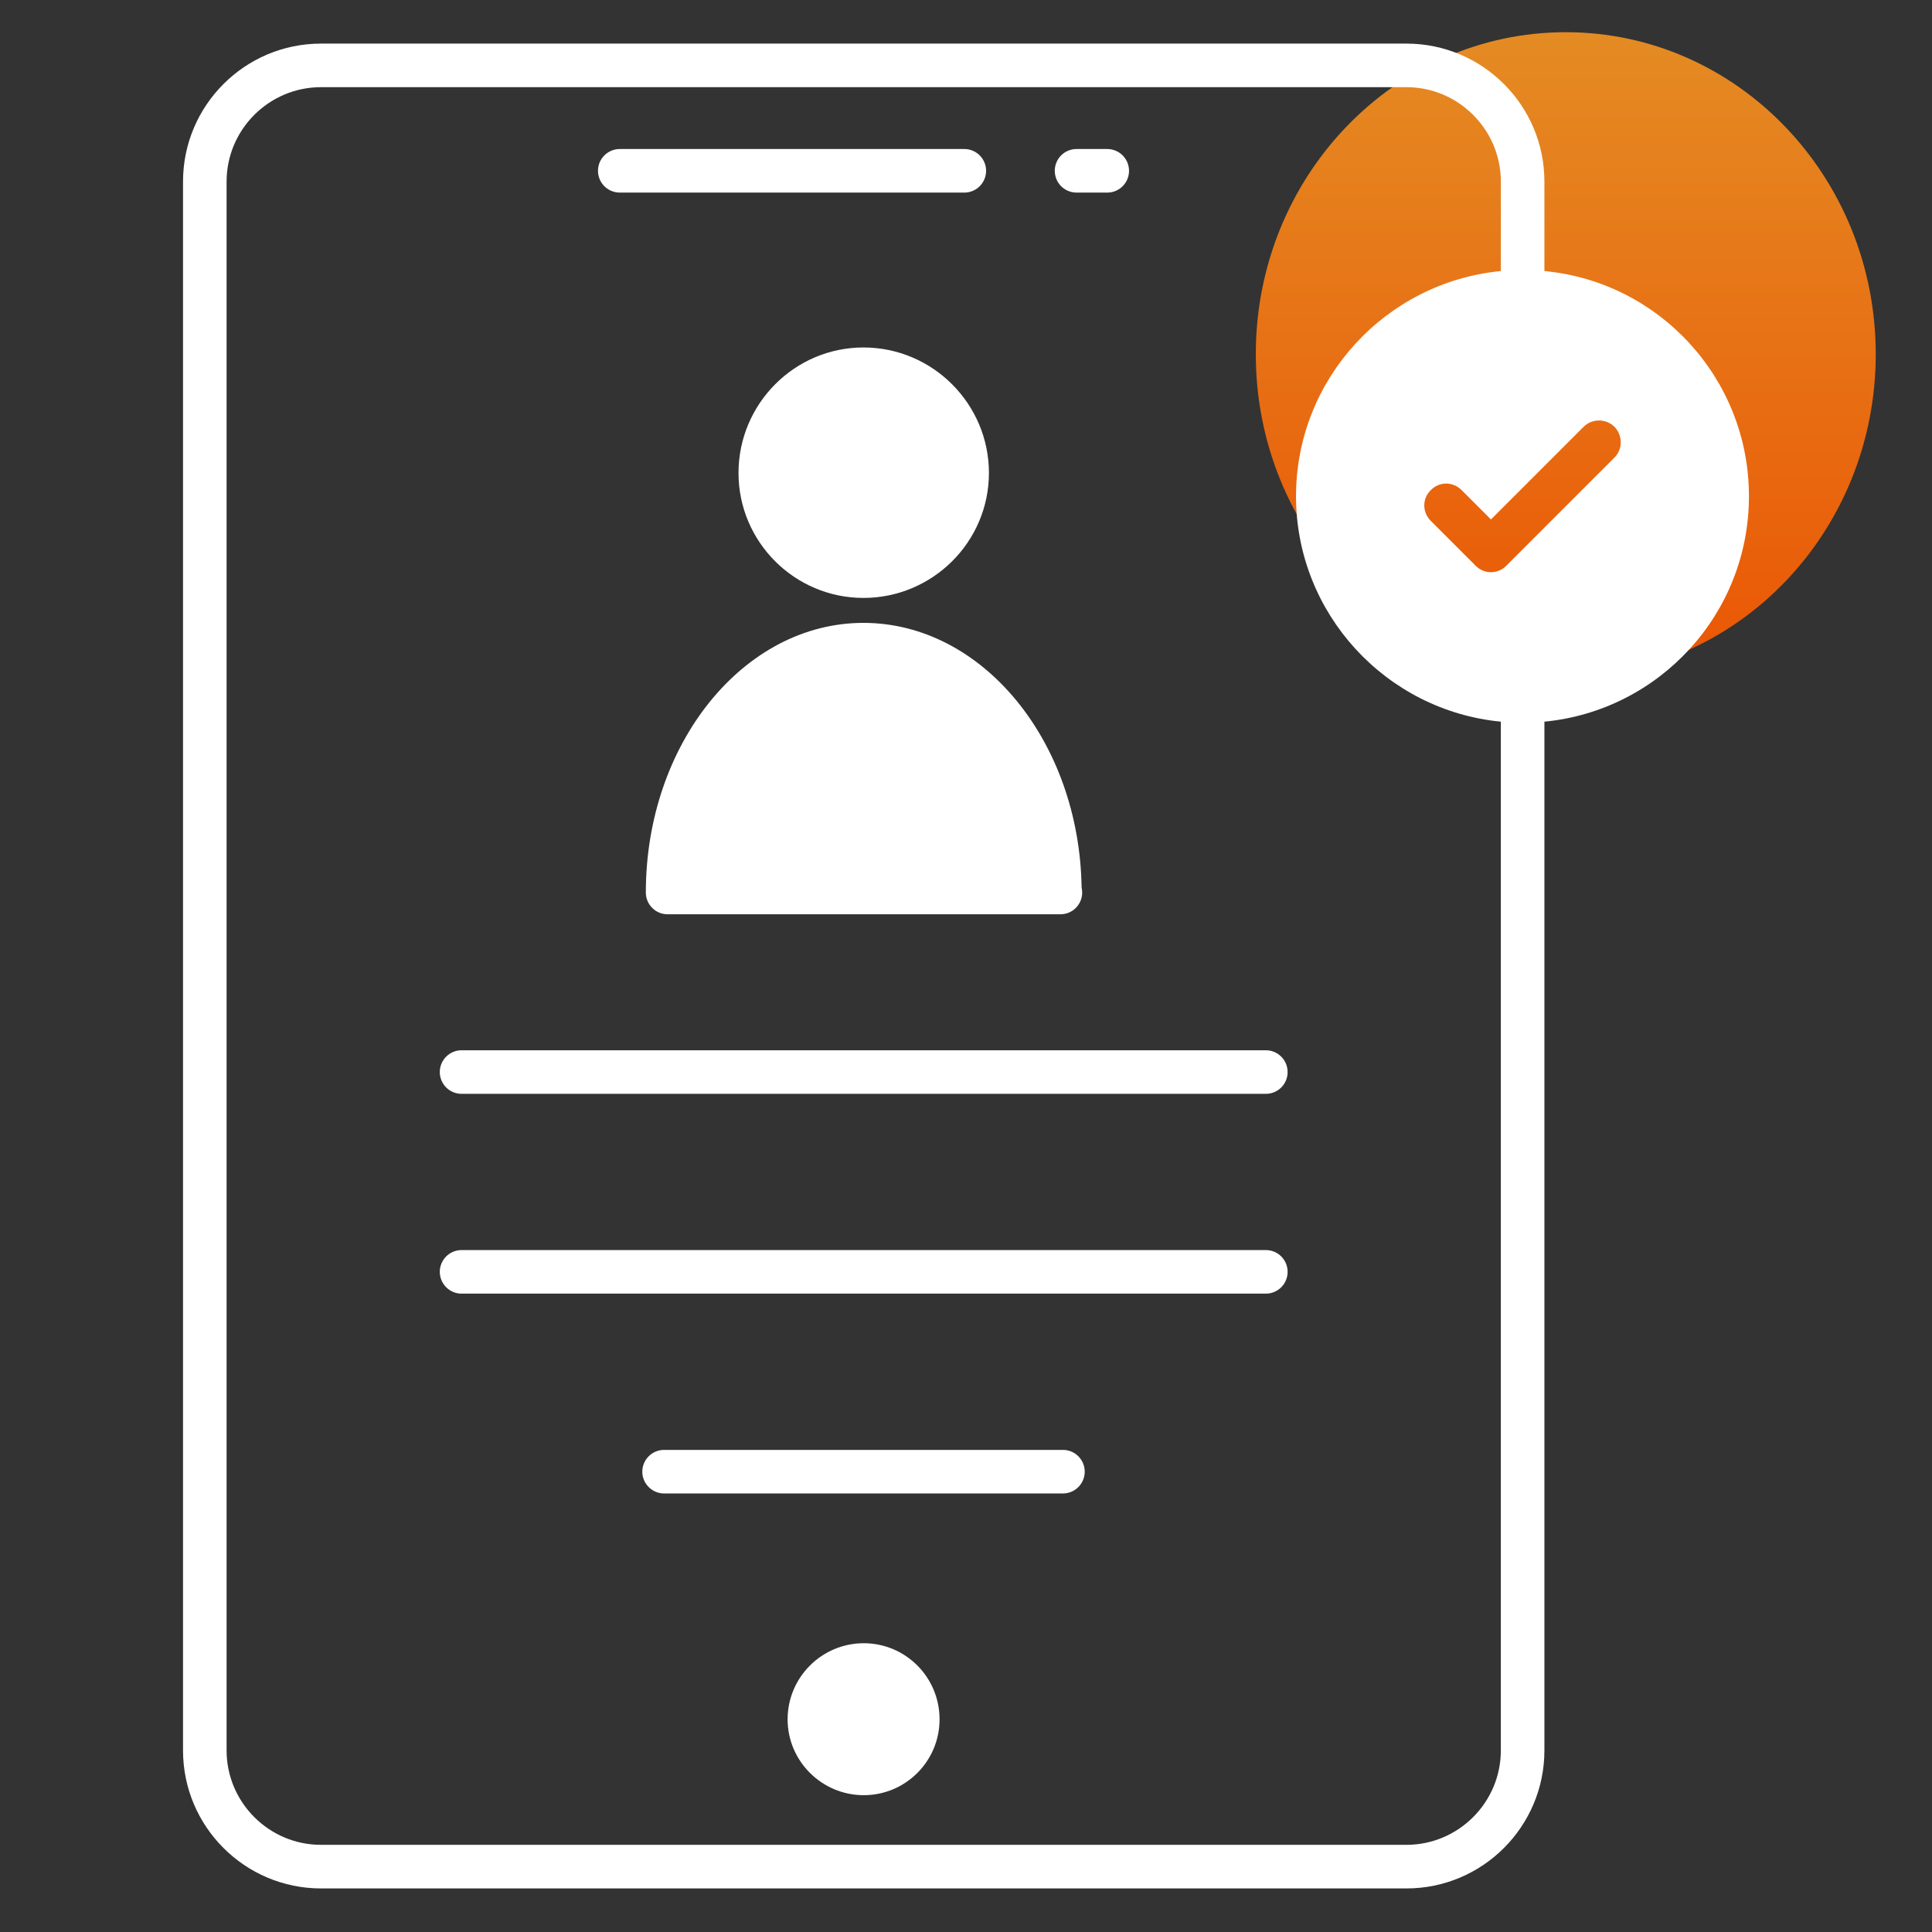
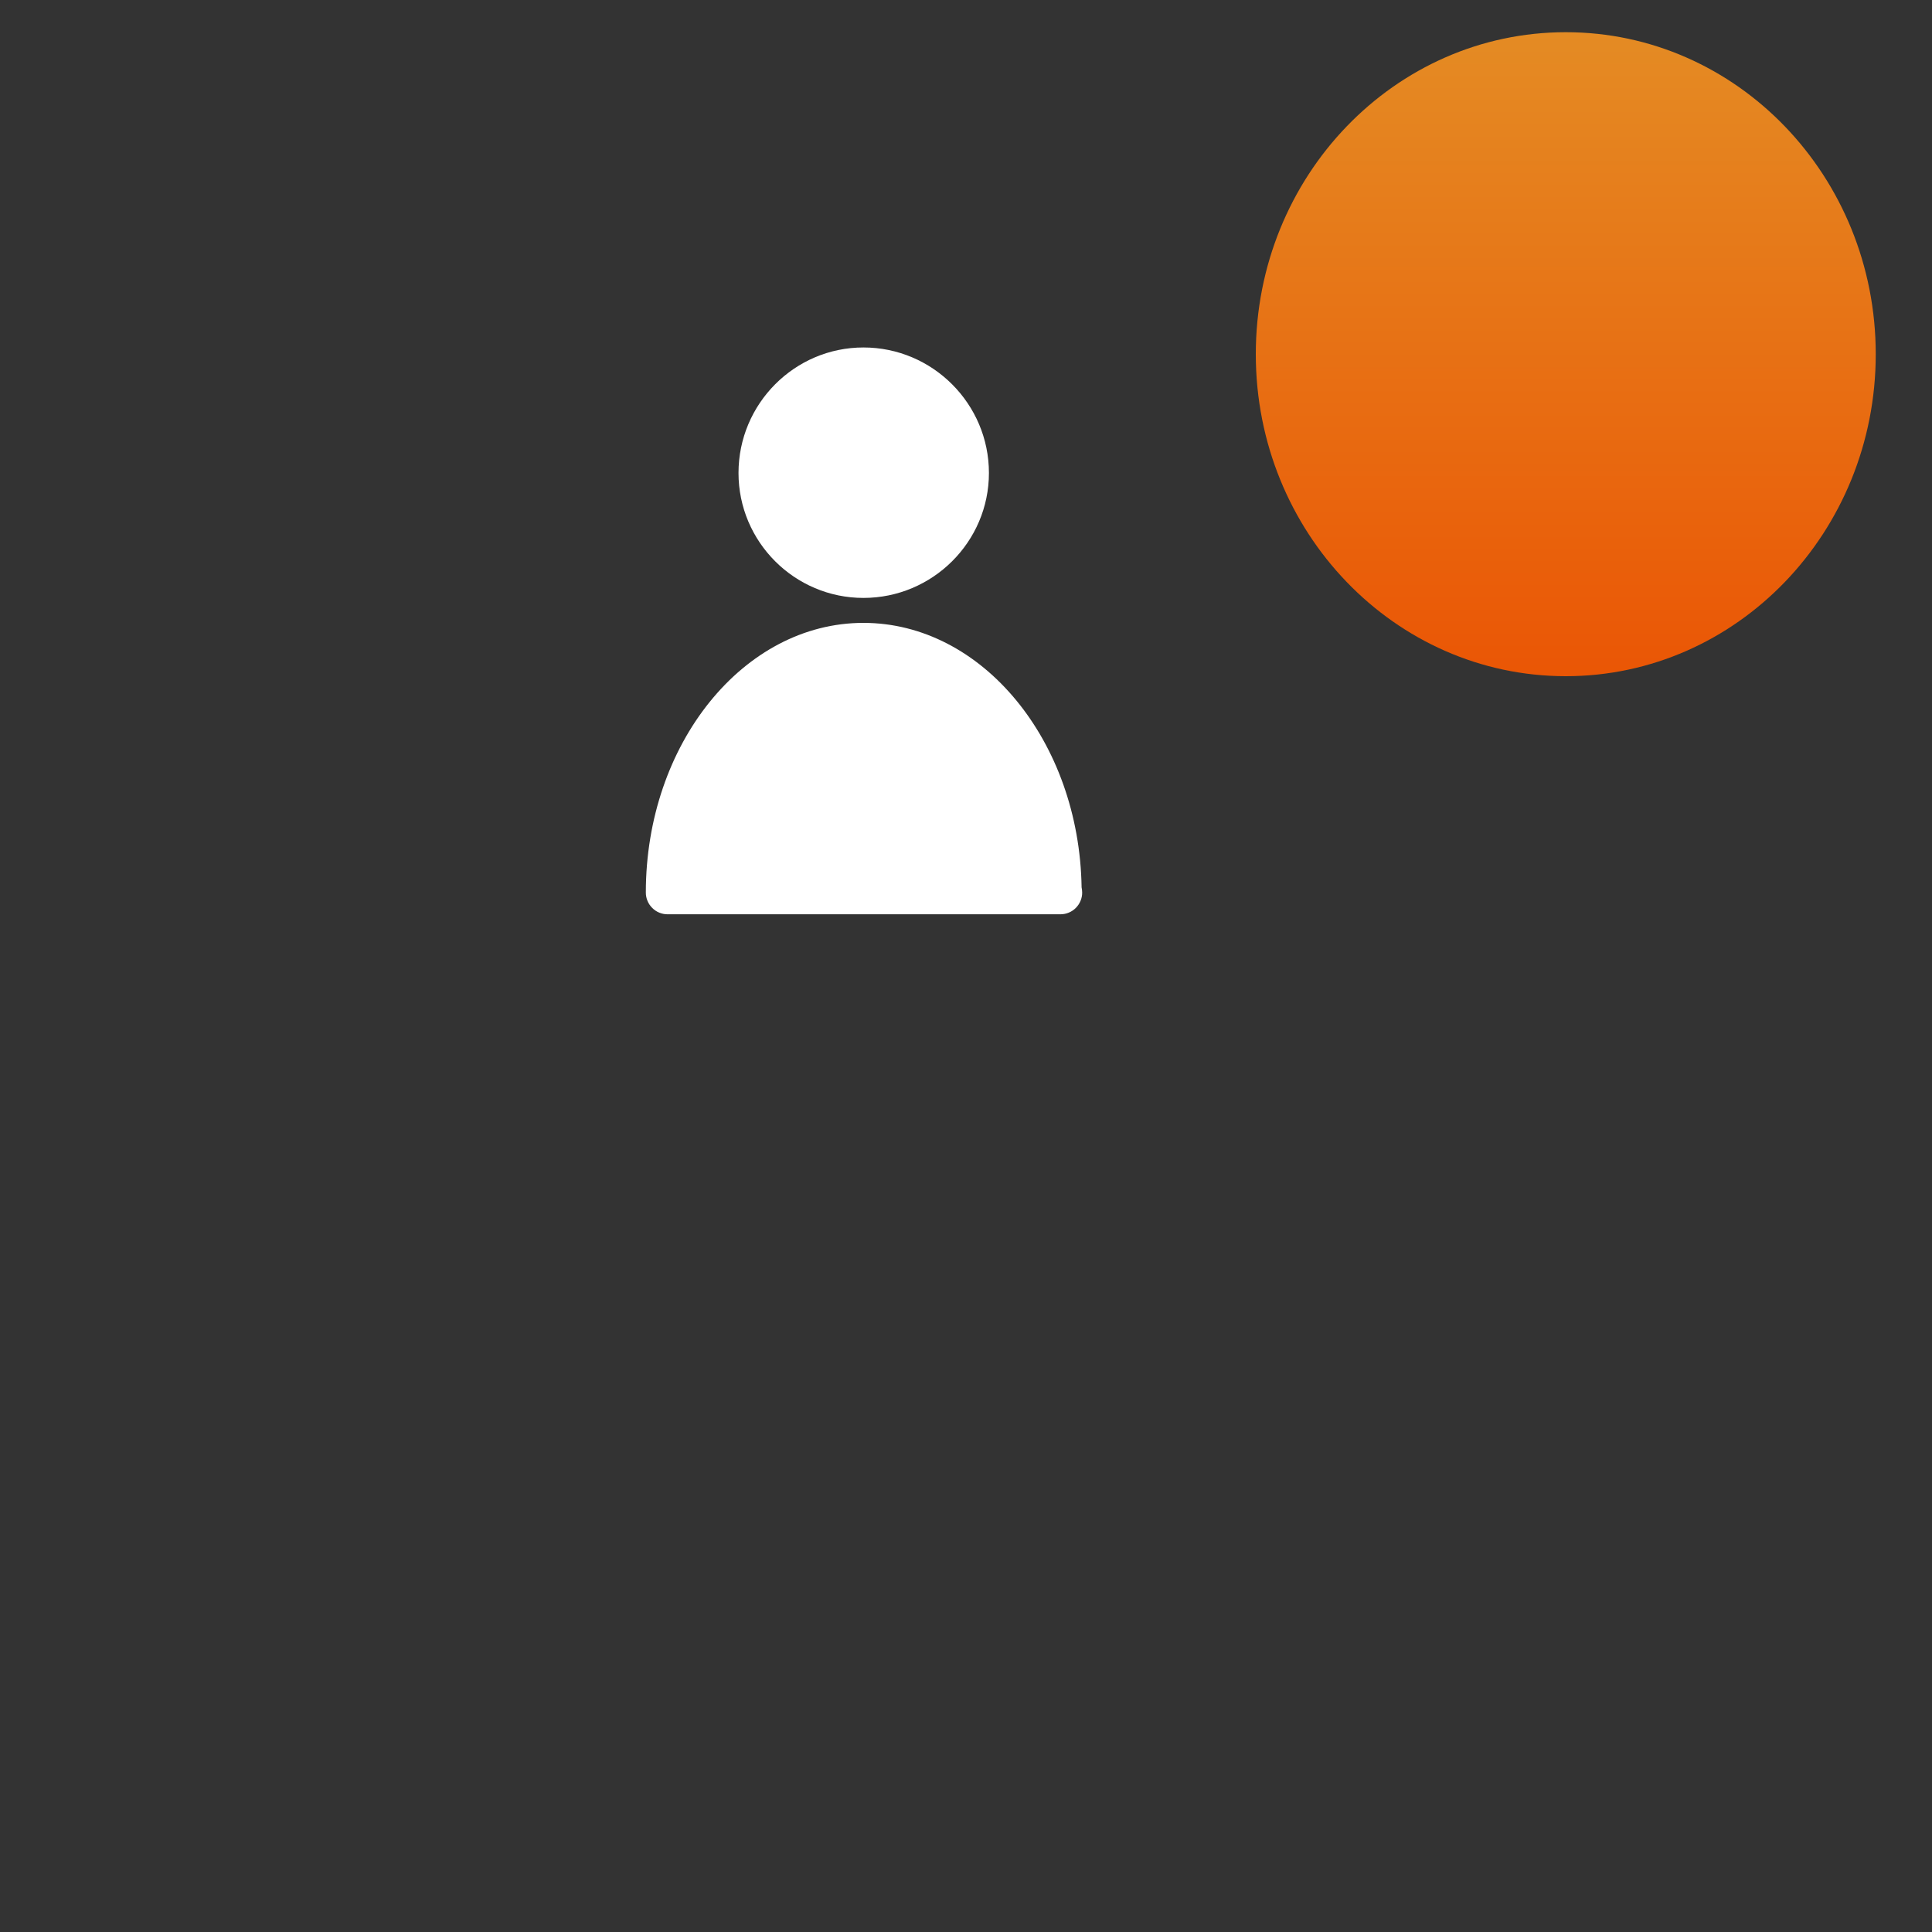
<svg xmlns="http://www.w3.org/2000/svg" width="60" height="60" viewBox="0 0 60 60" fill="none">
  <rect x="0" y="0" width="60" height="60" fill="#333333" stroke="none" />
  <path opacity="0.9" d="M48.627 21C53.943 21 58.253 16.523 58.253 11C58.253 5.477 53.943 1 48.627 1C43.31 1 39 5.477 39 11C39 16.523 43.31 21 48.627 21Z" fill="url(#paint0_linear_886_13)" />
-   <path d="M33.421 5.981H34.399C34.576 5.978 34.745 5.905 34.869 5.779C34.993 5.652 35.063 5.482 35.063 5.305C35.063 5.127 34.993 4.957 34.869 4.83C34.745 4.704 34.576 4.631 34.399 4.628H33.421C33.243 4.631 33.075 4.704 32.95 4.83C32.826 4.957 32.757 5.127 32.757 5.305C32.757 5.482 32.826 5.652 32.95 5.779C33.075 5.905 33.243 5.978 33.421 5.981ZM19.248 5.981H29.96C30.137 5.978 30.306 5.905 30.43 5.779C30.554 5.652 30.624 5.482 30.624 5.305C30.624 5.127 30.554 4.957 30.43 4.83C30.306 4.704 30.137 4.631 29.96 4.628H19.248C19.068 4.628 18.896 4.699 18.769 4.826C18.642 4.953 18.571 5.125 18.571 5.305C18.571 5.484 18.642 5.656 18.769 5.783C18.896 5.91 19.068 5.981 19.248 5.981ZM26.824 51.032C25.525 51.032 24.46 52.087 24.46 53.396C24.46 54.695 25.525 55.751 26.824 55.751C28.124 55.751 29.179 54.695 29.179 53.396C29.179 52.087 28.124 51.032 26.824 51.032ZM39.324 32.617H14.322C14.145 32.62 13.976 32.693 13.852 32.82C13.728 32.946 13.658 33.116 13.658 33.294C13.658 33.471 13.728 33.641 13.852 33.768C13.976 33.894 14.145 33.967 14.322 33.97H39.324C39.502 33.967 39.67 33.894 39.795 33.768C39.919 33.641 39.988 33.471 39.988 33.294C39.988 33.116 39.919 32.946 39.795 32.82C39.67 32.693 39.502 32.62 39.324 32.617ZM39.324 38.822H14.322C14.145 38.825 13.976 38.898 13.852 39.024C13.728 39.151 13.658 39.321 13.658 39.498C13.658 39.676 13.728 39.846 13.852 39.972C13.976 40.099 14.145 40.172 14.322 40.175H39.324C39.502 40.172 39.67 40.099 39.795 39.972C39.919 39.846 39.988 39.676 39.988 39.498C39.988 39.321 39.919 39.151 39.795 39.024C39.67 38.898 39.502 38.825 39.324 38.822ZM33.022 45.028H20.624C20.445 45.028 20.273 45.099 20.146 45.226C20.019 45.353 19.947 45.525 19.947 45.704C19.947 45.884 20.019 46.056 20.146 46.182C20.273 46.309 20.445 46.381 20.624 46.381H33.023C33.2 46.377 33.369 46.305 33.493 46.178C33.617 46.052 33.687 45.881 33.687 45.704C33.687 45.527 33.617 45.357 33.493 45.23C33.369 45.103 33.2 45.031 33.022 45.028Z" fill="white" />
-   <path d="M47.963 8.418V5.639C47.963 3.275 46.041 1.354 43.678 1.354H9.969C7.605 1.354 5.684 3.275 5.684 5.639V54.361C5.684 56.725 7.605 58.647 9.969 58.647H43.678C46.041 58.647 47.963 56.725 47.963 54.361V22.412C51.527 22.069 54.315 19.065 54.315 15.411C54.315 11.757 51.527 8.752 47.963 8.418ZM46.61 54.361C46.61 55.976 45.292 57.293 43.677 57.293H9.969C8.354 57.293 7.037 55.976 7.037 54.361V5.639C7.037 4.024 8.354 2.707 9.969 2.707H43.678C45.293 2.707 46.61 4.024 46.61 5.639V8.418C43.046 8.761 40.249 11.765 40.249 15.411C40.249 19.056 43.046 22.069 46.61 22.412L46.61 54.361ZM50.138 14.211L46.781 17.567C46.719 17.631 46.645 17.682 46.563 17.717C46.481 17.752 46.392 17.77 46.303 17.77C46.214 17.77 46.126 17.752 46.043 17.717C45.961 17.682 45.887 17.631 45.825 17.567L44.435 16.177C44.165 15.907 44.165 15.483 44.435 15.221C44.697 14.95 45.121 14.95 45.392 15.221L46.303 16.132L49.181 13.254C49.443 12.993 49.876 12.993 50.138 13.254C50.399 13.525 50.399 13.949 50.138 14.211Z" fill="white" />
  <path d="M26.815 10.791C24.676 10.791 22.935 12.541 22.935 14.689C22.935 16.827 24.676 18.569 26.815 18.569C28.962 18.569 30.712 16.827 30.712 14.689C30.712 12.542 28.962 10.791 26.815 10.791ZM20.057 27.717C20.056 27.806 20.074 27.894 20.108 27.976C20.142 28.059 20.192 28.133 20.255 28.196C20.317 28.259 20.392 28.309 20.474 28.343C20.556 28.377 20.644 28.394 20.733 28.394H32.932C33.021 28.394 33.109 28.377 33.191 28.343C33.273 28.309 33.348 28.259 33.411 28.196C33.473 28.133 33.523 28.059 33.557 27.976C33.591 27.894 33.609 27.806 33.608 27.717C33.608 27.663 33.599 27.609 33.59 27.555C33.518 23.017 30.505 19.344 26.814 19.344C23.088 19.344 20.057 23.107 20.057 27.717Z" fill="white" />
  <defs>
    <linearGradient id="paint0_linear_886_13" x1="48.627" y1="1" x2="48.627" y2="21" gradientUnits="userSpaceOnUse">
      <stop stop-color="#F89522" />
      <stop offset="1" stop-color="#FF5A00" />
    </linearGradient>
  </defs>
</svg>